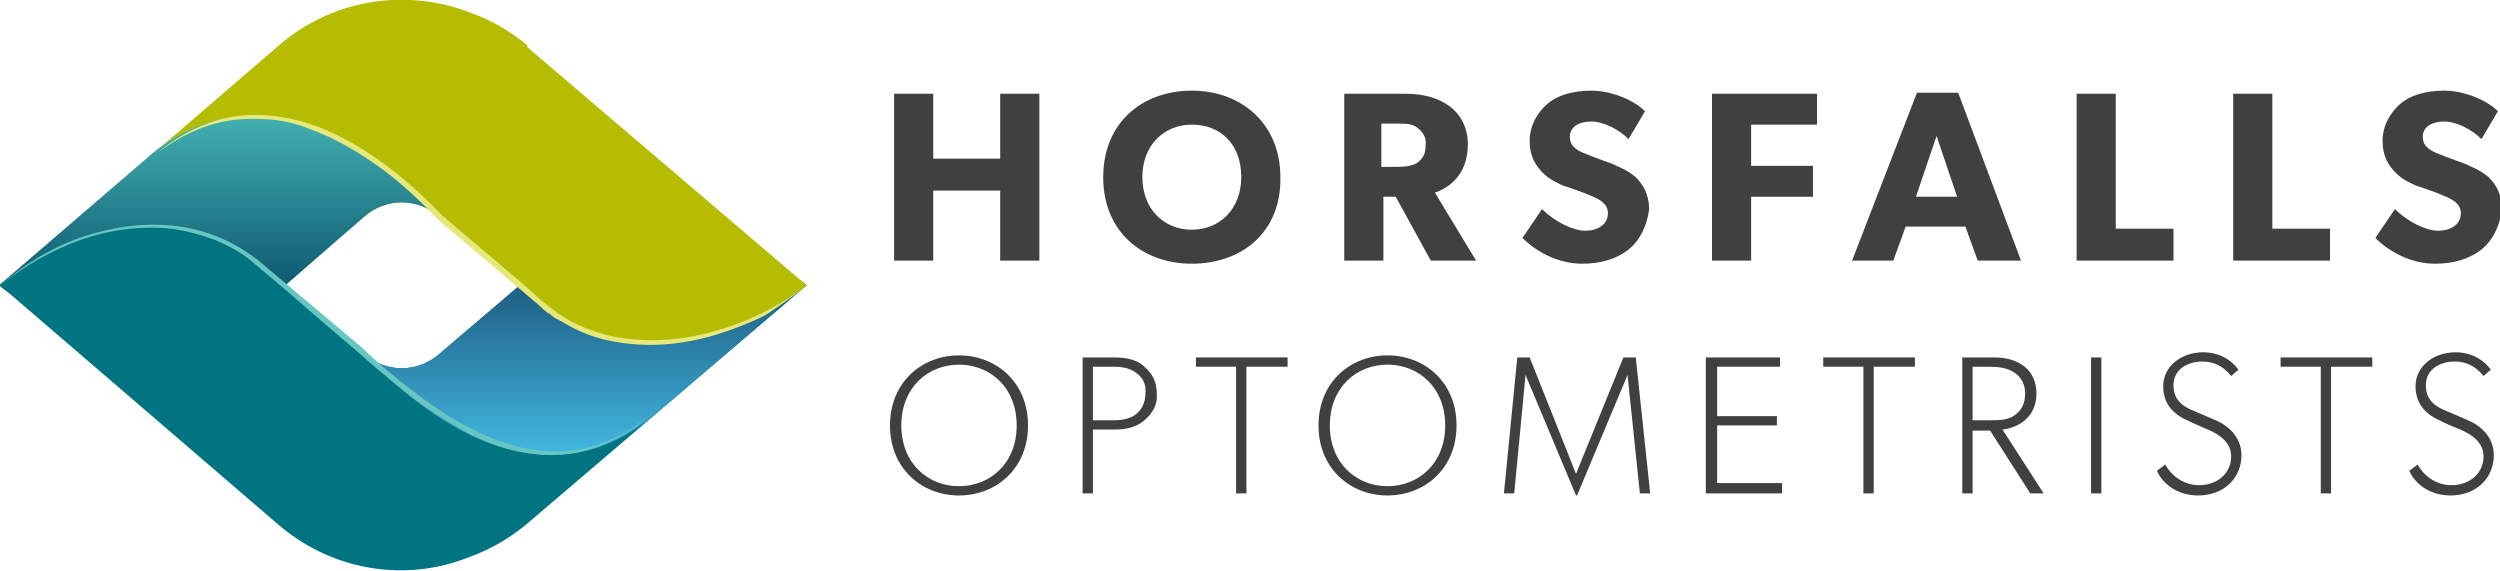
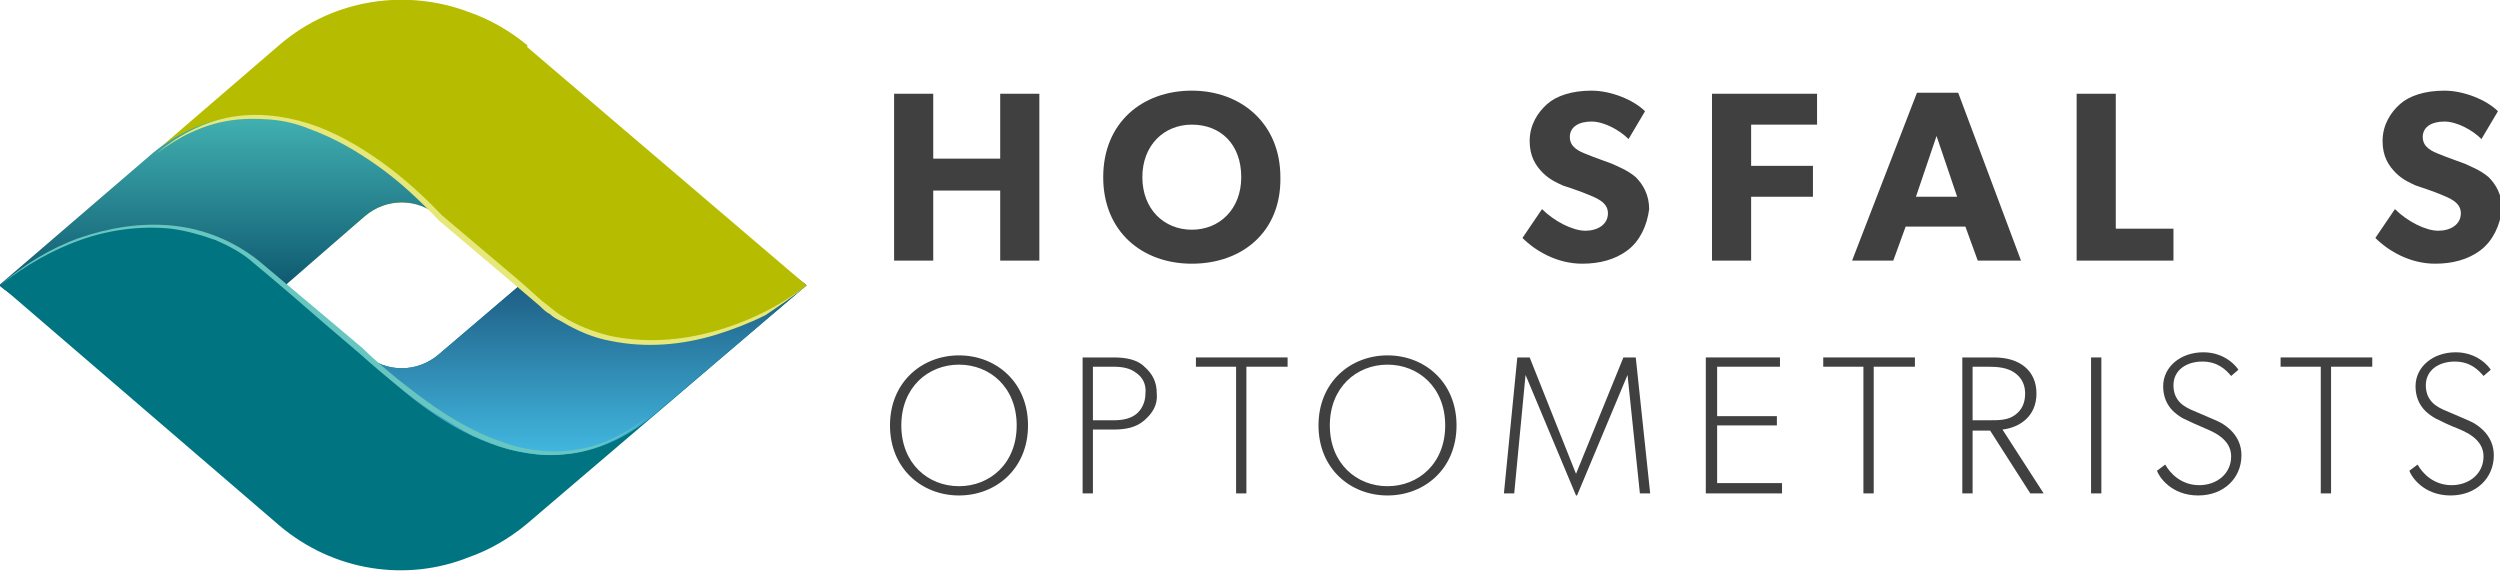
<svg xmlns="http://www.w3.org/2000/svg" viewBox="0 0 242.7 55.4" enable-background="new 0 0 242.7 55.4">
  <style type="text/css">.st0{fill:#B6BD00;} .st1{fill:url(#XMLID_62_);} .st2{fill:#007481;} .st3{fill:url(#XMLID_63_);} .st4{fill:#E6E87C;} .st5{fill:#68C6C1;} .st6{fill:#404041;}</style>
  <g id="XMLID_53_">
    <path id="XMLID_60_" class="st0" d="M42.6 21c-2.1-1.8-5.1-1.8-7.2 0l-10 8.5c-7.5 6.5-17.5 4.9-25.4-1.8l15-12.9 12.2-10.5c5.3-4.5 12.4-5.4 18.4-3.1 2 .7 3.9 1.8 5.6 3.2l-1.6 10.2-7 6.4z" />
    <linearGradient id="XMLID_62_" gradientUnits="userSpaceOnUse" x1="-7565.182" y1="370.864" x2="-7541.332" y2="370.864" gradientTransform="matrix(0 1 1 0 -349.556 7573.556)">
      <stop offset="0" stop-color="#4BC0BD" />
      <stop offset="1" stop-color="#00425E" />
    </linearGradient>
    <path id="XMLID_59_" class="st1" d="M42.6 21c-2.1-1.8-5.1-1.8-7.2 0l-10 8.7c-7.6 6.5-19.8 2.6-25.5-2l15-12.9c9.7-7.7 20.2-1.7 27.7 6.2z" />
    <path id="XMLID_58_" class="st2" d="M35.4 34.4c2.1 1.8 5.1 1.8 7.2 0l10.2-8.7c7.6-6.5 19.8-2.6 25.5 2l-27.2 23.2c-1.7 1.4-3.6 2.5-5.6 3.2-6 2.4-13.1 1.4-18.4-3.1l-27.1-23.3c7.5-6.2 17.9-8.3 25.5-1.8l9.9 8.5z" />
    <linearGradient id="XMLID_63_" gradientUnits="userSpaceOnUse" x1="56.324" y1="-3417.253" x2="82.05" y2="-3417.253" gradientTransform="matrix(0 -1 -1 0 -3360.416 103.138)">
      <stop offset="0" stop-color="#48C7F0" />
      <stop offset="1" stop-color="#10395E" />
    </linearGradient>
    <path id="XMLID_57_" class="st3" d="M35.4 34.4c2.1 1.8 5.1 1.8 7.2 0l10.2-8.7c7.6-6.5 19.8-2.6 25.5 2l-15.2 12.9c-9.6 7.7-20.2 1.7-27.7-6.2z" />
    <path id="XMLID_56_" class="st0" d="M51.1 4.5l27.2 23.2c-5.8 4.9-17.9 8.5-25.5 2l-10.2-8.7 8.5-16.5z" />
    <path id="XMLID_55_" class="st4" d="M78.3 27.7c-2.7 2.1-5.8 3.6-9.1 4.5-3.3.9-6.7 1.1-10 .4-1.6-.4-3.2-1-4.6-1.9-.7-.4-1.3-1-2-1.5l-1.9-1.7-3.9-3.3-3.9-3.3c-1.8-1.9-3.8-3.7-5.9-5.2-2.1-1.5-4.5-2.9-7-3.7-2.5-.8-5.2-1.1-7.8-.6-2.6.5-5 1.8-7 3.5 2.1-1.6 4.5-2.8 7.1-3.2 1.3-.2 2.6-.2 3.9-.1 1.3.1 2.6.4 3.8.9 2.5.9 4.7 2.2 6.8 3.7 2.1 1.5 4 3.3 5.8 5.2l3.9 3.3 3.9 3.3 2 1.7c.3.3.6.6 1 .8.3.3.7.5 1.1.7 1.5.9 3.1 1.6 4.8 1.9 3.4.7 6.9.4 10.2-.6 1.6-.5 3.2-1.1 4.8-1.9 1.2-.8 2.7-1.8 4-2.9z" />
    <path id="XMLID_54_" class="st5" d="M0 27.7c2.4-1.9 5-3.4 7.8-4.4 2.8-1 5.9-1.4 8.8-1.1 1.5.2 2.9.6 4.3 1.1 1.4.6 2.7 1.3 3.8 2.3 2.3 1.9 4.6 3.9 6.9 5.9l3.4 2.9c1.1 1 2.3 2 3.4 2.9 1.2 1 2.4 1.9 3.6 2.7 1.3.8 2.6 1.6 3.9 2.3 1.4.6 2.8 1.2 4.3 1.5 1.5.3 3 .5 4.5.3 1.5-.1 3-.5 4.4-1.2 1.4-.6 2.7-1.5 3.8-2.4-1.2.9-2.5 1.7-3.9 2.3-1.4.6-2.9.9-4.3 1-1.5.1-3-.1-4.4-.4-1.4-.4-2.8-.9-4.2-1.6-2.7-1.3-5.1-3.1-7.5-5-1.2-1-2.3-1.9-3.4-3l-3.2-2.7-6.9-5.8c-2.4-1.9-5.3-3.1-8.4-3.4-3-.3-6.1.2-9 1.2-2.8 1-5.4 2.6-7.7 4.6z" />
  </g>
  <g id="XMLID_1_">
    <g id="XMLID_31_">
      <path id="XMLID_51_" class="st6" d="M100.9 25.3h-3.8v-6.8h-6.5v6.8h-3.8v-16.2h3.8v6.3h6.5v-6.3h3.8v16.2z" />
      <path id="XMLID_48_" class="st6" d="M115.7 25.6c-4.8 0-8.6-3.1-8.6-8.4 0-5.3 3.8-8.4 8.6-8.4s8.6 3.2 8.6 8.4c.1 5.3-3.7 8.4-8.6 8.4zm0-13.5c-2.7 0-4.8 2-4.8 5.1 0 3.1 2.1 5.1 4.8 5.1 2.7 0 4.8-2 4.8-5.1 0-3.2-2-5.1-4.8-5.1z" />
-       <path id="XMLID_45_" class="st6" d="M143.3 25.3h-4.4l-3.4-6.2h-1.2v6.2h-3.8v-16.2h5.9c1.8 0 3.2.4 4.3 1.2 1.1.8 1.8 2.1 1.8 3.7 0 3.1-2 4.3-3.2 4.7l4 6.6zm-5.7-12.9c-.5-.4-1.1-.4-2-.4h-1.5v4.2h1.5c.9 0 1.5-.1 2-.4.5-.4.8-.8.8-1.7.1-.8-.3-1.3-.8-1.7z" />
      <path id="XMLID_43_" class="st6" d="M158 24.3c-1.2.9-2.7 1.3-4.4 1.3-2.4 0-4.5-1.2-5.8-2.5l1.9-2.8c1.2 1.2 3 2.1 4.2 2.1 1.2 0 2.2-.6 2.2-1.7s-1.2-1.5-1.9-1.8c-.7-.3-1.9-.7-2.5-.9-.4-.2-1.2-.5-1.9-1.2s-1.3-1.6-1.3-3.1c0-1.6.8-2.8 1.7-3.6.9-.8 2.4-1.3 4.3-1.3s4.1.9 5.2 2l-1.6 2.7c-.9-.9-2.4-1.7-3.6-1.7s-2.1.5-2.1 1.5.9 1.4 1.7 1.7c.7.3 1.9.7 2.4.9.4.2 1.5.6 2.3 1.3.7.7 1.3 1.7 1.3 3.1-.2 1.6-.9 3.1-2.1 4z" />
      <path id="XMLID_41_" class="st6" d="M176.4 12.1h-6.4v4h6v3h-6v6.2h-3.8v-16.2h10.2v3z" />
      <path id="XMLID_38_" class="st6" d="M196.2 25.3h-4.2l-1.2-3.3h-5.8l-1.2 3.3h-4l6.3-16.3h4l6.1 16.3zm-6.2-6.2l-2-5.9-2 5.9h4z" />
      <path id="XMLID_36_" class="st6" d="M211 25.3h-9.4v-16.2h3.8v13.1h5.6v3.1z" />
-       <path id="XMLID_34_" class="st6" d="M226.2 25.3h-9.4v-16.2h3.8v13.1h5.6v3.1z" />
      <path id="XMLID_32_" class="st6" d="M240.8 24.3c-1.2.9-2.7 1.3-4.4 1.3-2.4 0-4.5-1.2-5.8-2.5l1.9-2.8c1.2 1.2 3 2.1 4.2 2.1 1.2 0 2.2-.6 2.2-1.7s-1.2-1.5-1.9-1.8c-.7-.3-1.9-.7-2.5-.9-.4-.2-1.2-.5-1.9-1.2s-1.3-1.6-1.3-3.1c0-1.6.8-2.8 1.7-3.6.9-.8 2.4-1.3 4.3-1.3s4.1.9 5.2 2l-1.6 2.7c-.9-.9-2.4-1.7-3.6-1.7-1.2 0-2.1.5-2.1 1.5s.9 1.4 1.7 1.7c.7.3 1.9.7 2.4.9.4.2 1.5.6 2.3 1.3.7.7 1.3 1.7 1.3 3.1-.2 1.6-.9 3.1-2.1 4z" />
    </g>
    <g id="XMLID_2_">
      <path id="XMLID_28_" class="st6" d="M93.1 48.1c-3.6 0-6.7-2.6-6.7-6.8 0-4.2 3.1-6.8 6.7-6.8s6.7 2.6 6.7 6.8c0 4.2-3.1 6.8-6.7 6.8zm0-12.7c-3 0-5.6 2.2-5.6 5.9s2.6 5.9 5.6 5.9c3 0 5.6-2.2 5.6-5.9s-2.6-5.9-5.6-5.9z" />
      <path id="XMLID_25_" class="st6" d="M111.1 40.8c-.8.7-1.8.9-3 .9h-2v6.2h-1v-13.2h3c1.2 0 2.3.2 3 .9.8.7 1.2 1.5 1.2 2.6.1 1.1-.4 1.9-1.2 2.6zm-.8-4.6c-.5-.4-1.2-.6-2.2-.6h-2v5.2h2c1 0 1.7-.2 2.2-.6.5-.4.9-1.1.9-2 .1-.9-.3-1.6-.9-2z" />
      <path id="XMLID_23_" class="st6" d="M125 35.6h-4v12.3h-1v-12.3h-3.9v-.9h8.9v.9z" />
      <path id="XMLID_20_" class="st6" d="M134.7 48.1c-3.6 0-6.7-2.6-6.7-6.8 0-4.2 3.1-6.8 6.7-6.8s6.7 2.6 6.7 6.8c0 4.2-3.1 6.8-6.7 6.8zm0-12.7c-3 0-5.6 2.2-5.6 5.9s2.6 5.9 5.6 5.9c3 0 5.6-2.2 5.6-5.9s-2.6-5.9-5.6-5.9z" />
      <path id="XMLID_18_" class="st6" d="M160.2 47.9h-1l-1.2-11.5-4.9 11.7h-.1l-4.9-11.7-1.1 11.5h-1l1.3-13.2h1.2l4.5 11.3 4.6-11.3h1.2l1.4 13.2z" />
      <path id="XMLID_16_" class="st6" d="M172.9 47.9h-7.3v-13.2h7.2v.9h-6.1v4.8h5.8v.9h-5.8v5.6h6.3v1z" />
      <path id="XMLID_14_" class="st6" d="M185.8 35.6h-3.9v12.3h-1v-12.3h-3.9v-.9h8.9v.9z" />
      <path id="XMLID_11_" class="st6" d="M198.4 47.9h-1.3l-3.9-6.1h-1.7v6.1h-1v-13.2h3.1c2.5 0 4.1 1.3 4.1 3.5s-1.6 3.3-3.3 3.5l4 6.2zm-2.8-11.7c-.7-.5-1.6-.6-2.6-.6h-1.5v5.2h1.5c1.1 0 1.9 0 2.6-.5.7-.5 1-1.2 1-2.1 0-.8-.3-1.5-1-2z" />
      <path id="XMLID_9_" class="st6" d="M204 47.9h-1v-13.2h1v13.2z" />
      <path id="XMLID_7_" class="st6" d="M213.4 48.1c-2.6 0-3.8-1.8-4-2.4l.8-.6c.5.9 1.6 2 3.3 2 1.7 0 3.1-1.1 3.1-2.8 0-1.7-1.8-2.4-2.5-2.7s-1.6-.7-2.2-1c-.5-.3-1.9-1.1-1.9-3.1 0-1.9 1.7-3.3 3.9-3.3s3.3 1.5 3.4 1.7l-.7.6c-.5-.6-1.3-1.4-2.8-1.4-1.5 0-2.8.8-2.8 2.3 0 1.5 1 2.1 2 2.5.9.4 2.4 1 2.7 1.2.3.2 1.9 1.1 1.9 3.1 0 2.2-1.7 3.9-4.2 3.9z" />
      <path id="XMLID_5_" class="st6" d="M230.2 35.6h-3.9v12.3h-1v-12.3h-3.9v-.9h8.9v.9z" />
      <path id="XMLID_3_" class="st6" d="M237.9 48.1c-2.6 0-3.8-1.8-4-2.4l.8-.6c.5.9 1.6 2 3.3 2 1.7 0 3.1-1.1 3.1-2.8 0-1.7-1.8-2.4-2.5-2.7-.8-.3-1.6-.7-2.2-1-.5-.3-1.9-1.1-1.9-3.1 0-1.9 1.7-3.3 3.9-3.3s3.3 1.5 3.4 1.7l-.7.6c-.5-.6-1.3-1.4-2.8-1.4-1.5 0-2.8.8-2.8 2.3 0 1.5 1 2.1 2 2.5.9.4 2.4 1 2.7 1.2.3.2 1.9 1.1 1.9 3.1 0 2.2-1.7 3.9-4.2 3.9z" />
    </g>
  </g>
</svg>